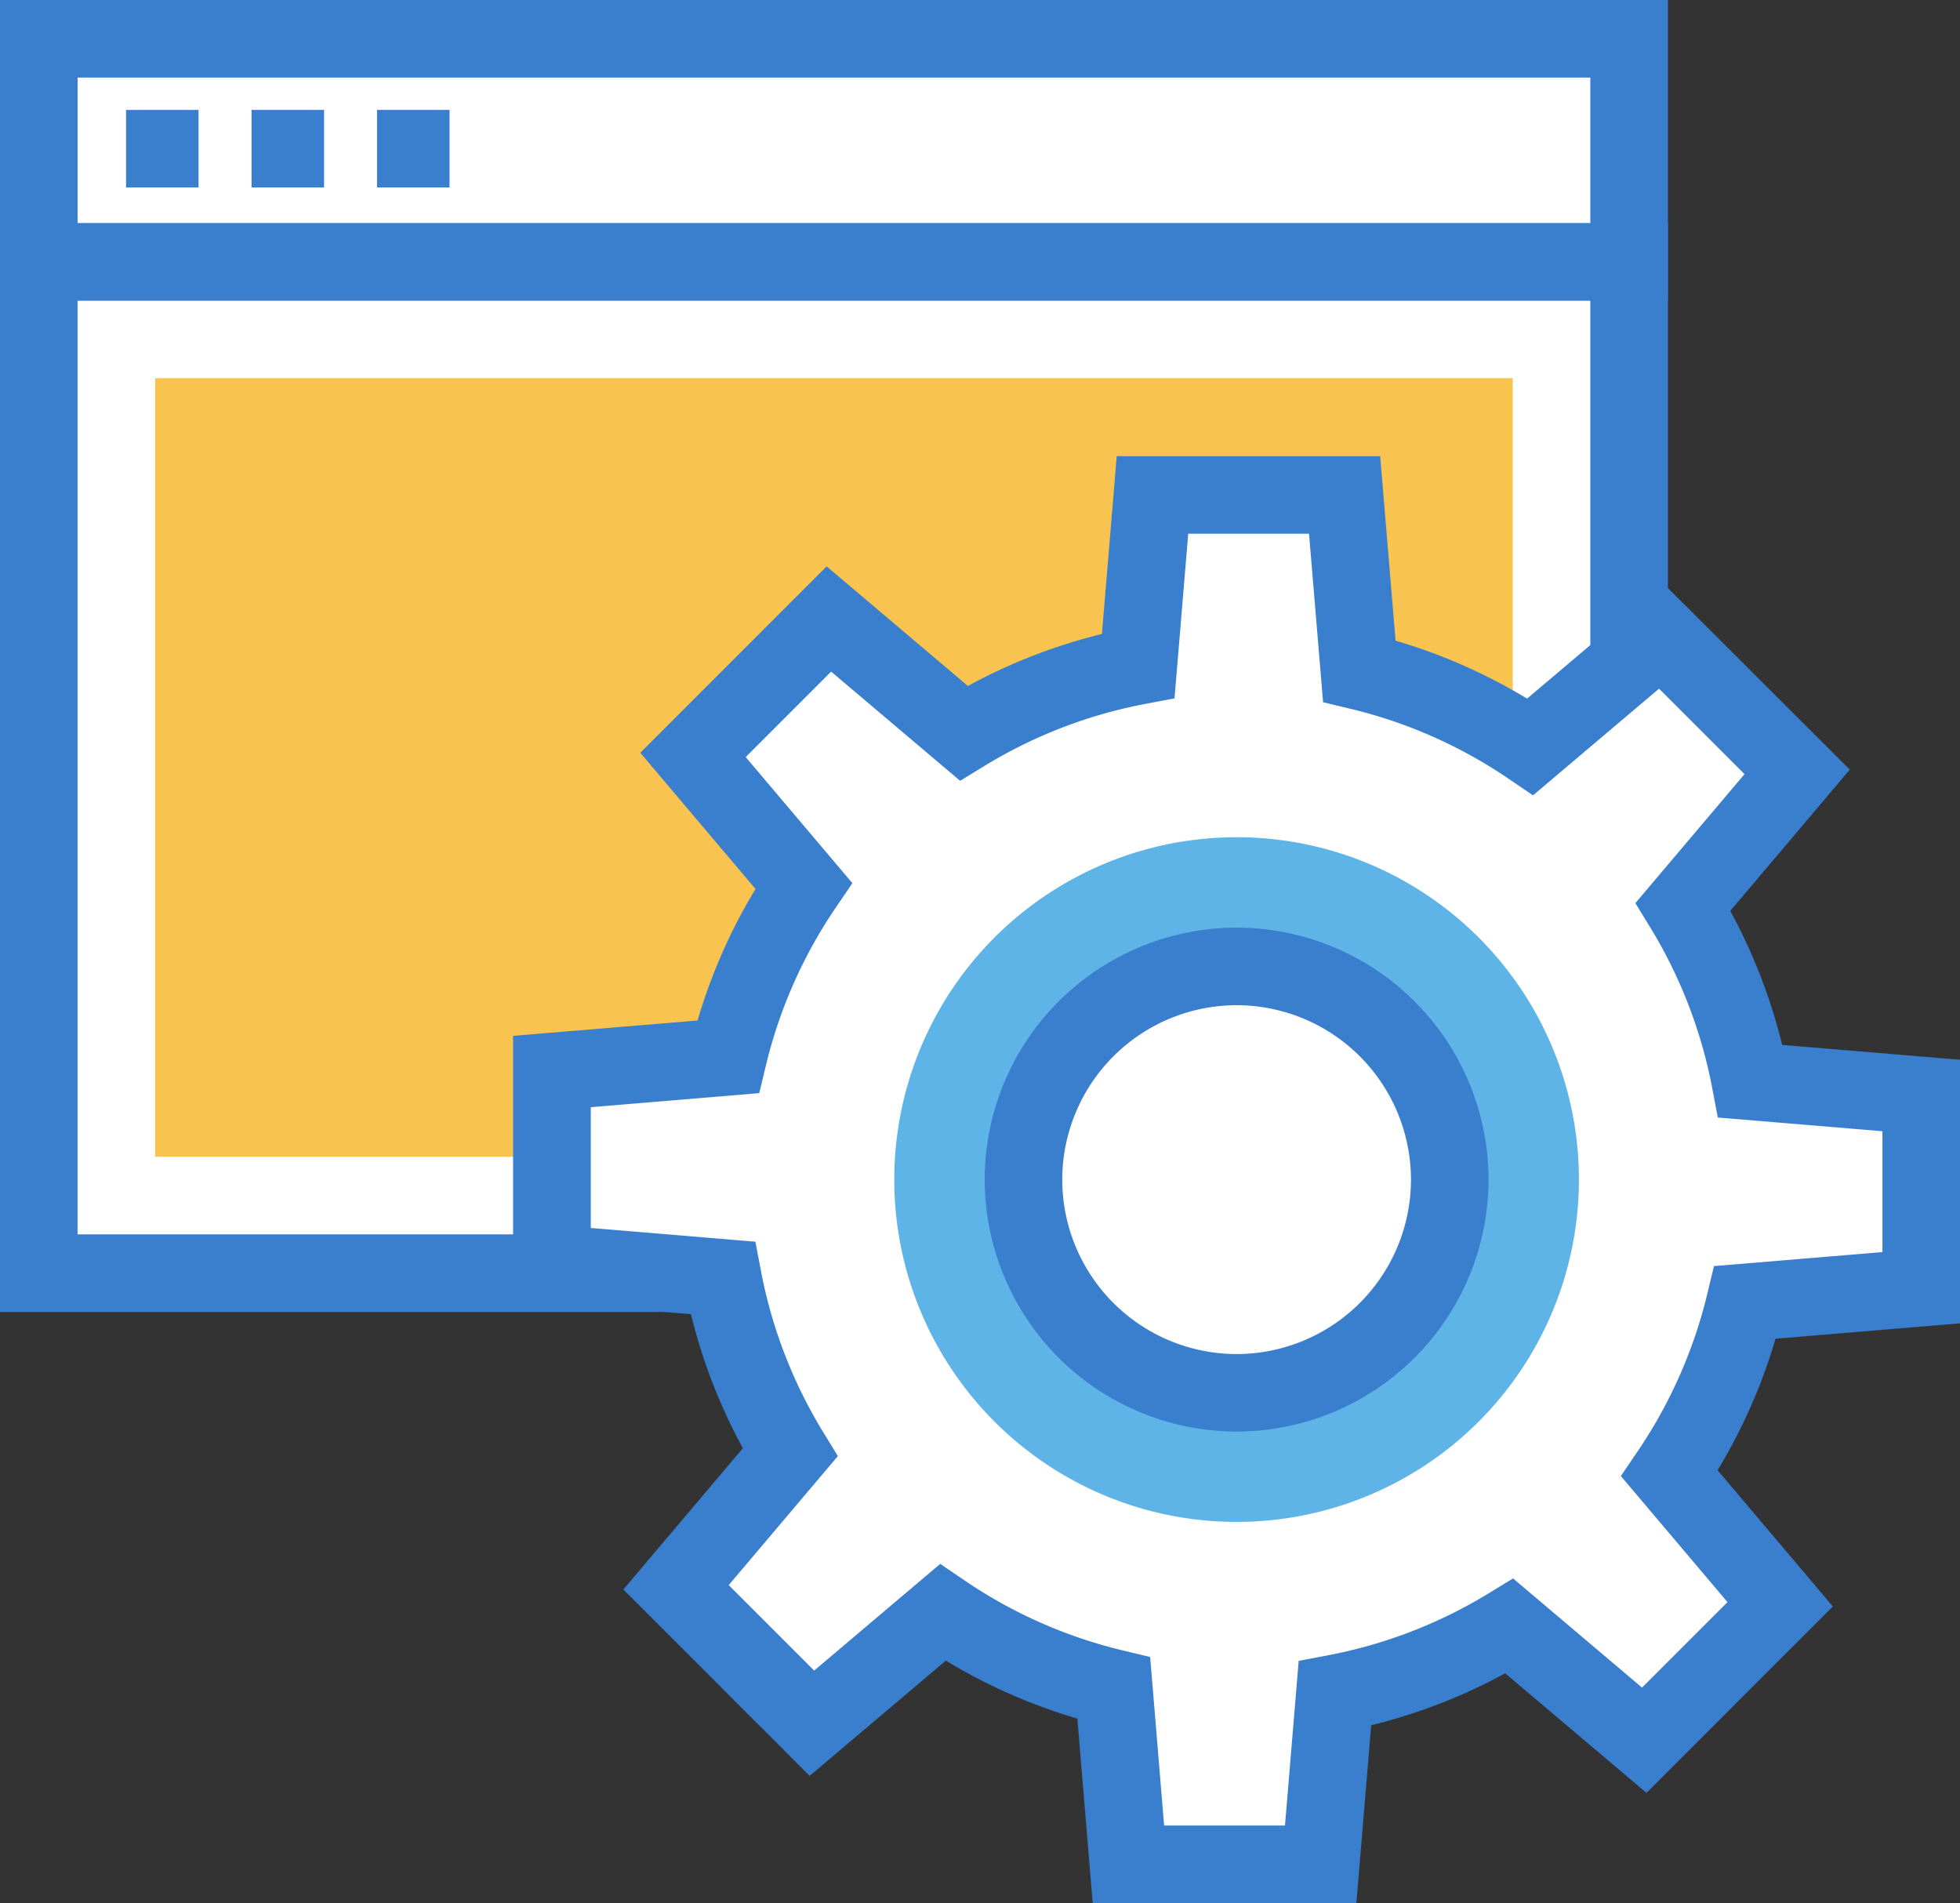
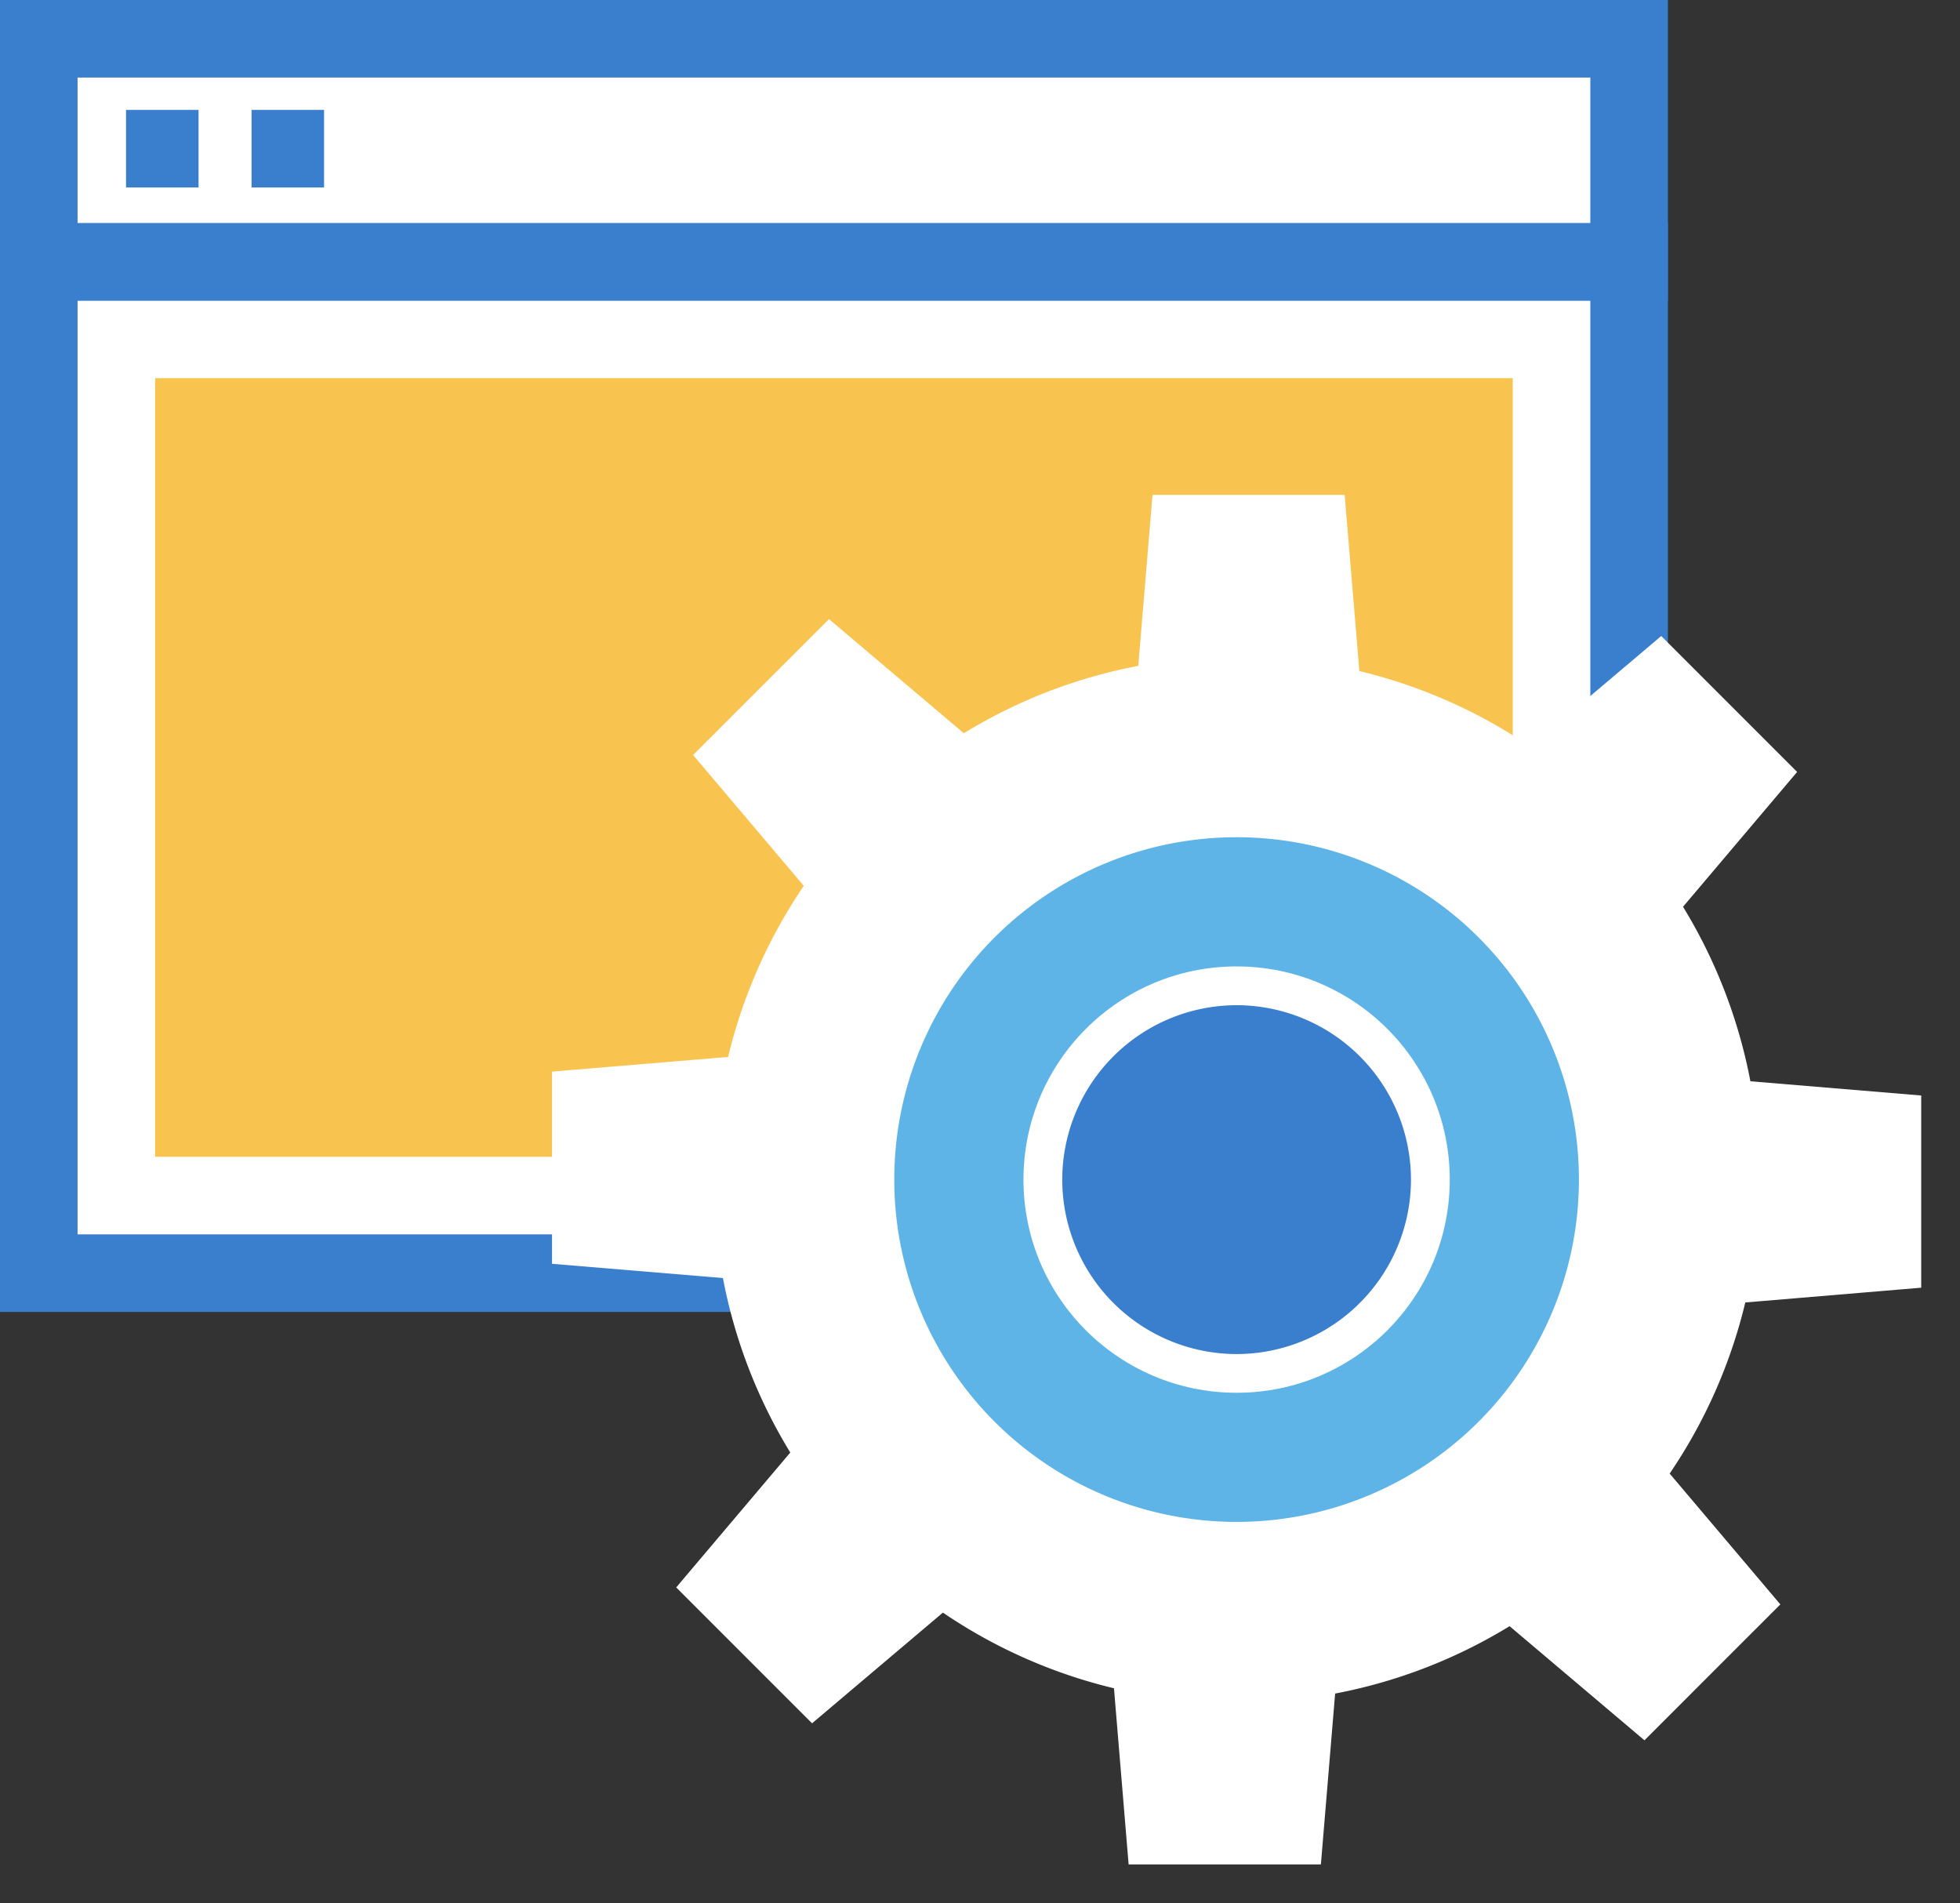
<svg xmlns="http://www.w3.org/2000/svg" width="110.097" height="106.887" viewBox="0 0 110.097 106.887">
  <rect x="0" y="0" width="110.097" height="106.887" fill="#333333" stroke="none" />
  <defs>
    <style>.a{fill:#fff;}.b{fill:#3a7ece;}.c{fill:#f8c44f;}.d{fill:#5eb4e7;}</style>
  </defs>
  <g transform="translate(0 0)">
    <g transform="translate(0 0)">
      <g transform="translate(0 12.526)">
        <rect class="a" width="89.331" height="56.803" transform="translate(2.179 2.179)" />
        <path class="b" d="M-63.731,456.432H-157.42v-61.16h93.689Zm-89.332-4.357h84.975V399.629h-84.975Z" transform="translate(157.42 -395.272)" />
      </g>
      <rect class="c" width="76.261" height="43.732" transform="translate(8.714 21.24)" />
      <rect class="a" width="89.331" height="12.526" transform="translate(2.179 2.179)" />
      <path class="b" d="M-63.731,400.654H-157.42V383.772h93.689Zm-89.332-4.357h84.975v-8.169h-84.975Z" transform="translate(157.42 -383.772)" />
      <g transform="translate(7.08 6.173)">
        <line class="a" x2="4.072" transform="translate(0 2.178)" />
        <rect class="b" width="4.072" height="4.357" />
      </g>
      <g transform="translate(14.13 6.173)">
-         <line class="a" x2="4.073" transform="translate(0 2.178)" />
        <rect class="b" width="4.073" height="4.357" />
      </g>
      <g transform="translate(21.178 6.173)">
-         <line class="a" x2="4.074" transform="translate(0 2.178)" />
-         <rect class="b" width="4.074" height="4.357" />
-       </g>
+         </g>
    </g>
    <g transform="translate(28.827 25.617)">
      <path class="a" d="M-52.04,453.82V443.025l-9.595-.8a29.252,29.252,0,0,0-3.784-9.8l6.409-7.573-7.633-7.634-7.348,6.218a29.248,29.248,0,0,0-9.609-4.25l-.825-9.892H-95.219l-.8,9.6a29.214,29.214,0,0,0-9.8,3.784l-7.574-6.41-7.633,7.633,6.218,7.349a29.229,29.229,0,0,0-4.251,9.609l-9.891.824v10.795l9.6.8a29.205,29.205,0,0,0,3.784,9.8l-6.408,7.575,7.631,7.633,7.35-6.218a29.172,29.172,0,0,0,9.609,4.25l.823,9.892h10.8l.8-9.595a29.21,29.21,0,0,0,9.8-3.785l7.575,6.41,7.633-7.633-6.217-7.348a29.228,29.228,0,0,0,4.249-9.61Z" transform="translate(131.131 -407.113)" />
-       <path class="b" d="M-83.589,488.561H-98.4l-.862-10.361a31.3,31.3,0,0,1-7.388-3.256l-7.65,6.472-10.465-10.468,6.713-7.935a31.165,31.165,0,0,1-2.917-7.527l-9.989-.832v-14.8l10.361-.864a31.244,31.244,0,0,1,3.256-7.387l-6.473-7.65,10.469-10.467,7.934,6.715a31.219,31.219,0,0,1,7.528-2.918l.831-9.988h14.8l.864,10.363a31.26,31.26,0,0,1,7.387,3.254l7.65-6.472L-55.873,424.9l-6.714,7.935a31.322,31.322,0,0,1,2.916,7.527l9.988.832V456l-10.361.864a31.213,31.213,0,0,1-3.256,7.386l6.473,7.65L-67.294,482.37l-7.937-6.714a31.256,31.256,0,0,1-7.527,2.917Zm-10.8-4.357H-87.6l.77-9.247,1.626-.309a26.954,26.954,0,0,0,9.071-3.5l1.344-.822,7.246,6.132,4.8-4.8-5.991-7.082.93-1.368a26.988,26.988,0,0,0,3.933-8.894l.368-1.53,9.463-.787v-6.787l-9.247-.77-.309-1.626a26.968,26.968,0,0,0-3.5-9.074l-.821-1.343,6.13-7.244-4.8-4.8-7.081,5.992-1.368-.93a26.979,26.979,0,0,0-8.894-3.934l-1.53-.367-.789-9.464h-6.786l-.77,9.247-1.626.309a26.957,26.957,0,0,0-9.073,3.5l-1.343.822-7.246-6.133-4.8,4.8,5.993,7.082-.931,1.368a27,27,0,0,0-3.933,8.894l-.368,1.53-9.463.789v6.786l9.247.771.31,1.626a26.974,26.974,0,0,0,3.5,9.072l.823,1.342-6.132,7.247,4.8,4.8,7.082-5.993,1.369.931a26.943,26.943,0,0,0,8.892,3.932l1.531.368Z" transform="translate(130.953 -407.291)" />
    </g>
    <path class="d" d="M-72.842,446.174A19.229,19.229,0,0,1-92.071,465.4,19.228,19.228,0,0,1-111.3,446.174a19.227,19.227,0,0,1,19.227-19.229A19.228,19.228,0,0,1-72.842,446.174Z" transform="translate(161.533 -379.922)" />
    <g transform="translate(55.312 52.1)">
      <circle class="a" cx="11.973" cy="11.973" r="11.973" transform="translate(2.178 2.179)" />
-       <path class="b" d="M-92.486,459.909a14.166,14.166,0,0,1-14.151-14.151,14.167,14.167,0,0,1,14.151-14.152,14.167,14.167,0,0,1,14.151,14.152A14.166,14.166,0,0,1-92.486,459.909Zm0-23.946a9.806,9.806,0,0,0-9.794,9.8,9.805,9.805,0,0,0,9.794,9.794,9.805,9.805,0,0,0,9.794-9.794A9.806,9.806,0,0,0-92.486,435.963Z" transform="translate(106.637 -431.606)" />
+       <path class="b" d="M-92.486,459.909A14.166,14.166,0,0,1-92.486,459.909Zm0-23.946a9.806,9.806,0,0,0-9.794,9.8,9.805,9.805,0,0,0,9.794,9.794,9.805,9.805,0,0,0,9.794-9.794A9.806,9.806,0,0,0-92.486,435.963Z" transform="translate(106.637 -431.606)" />
    </g>
  </g>
</svg>